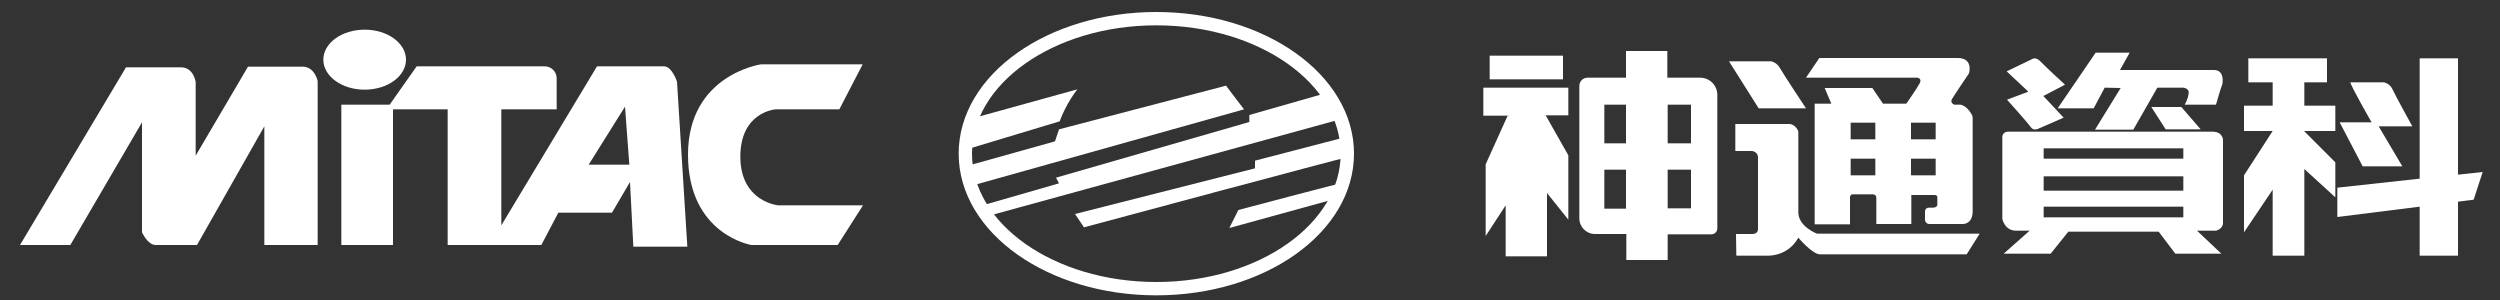
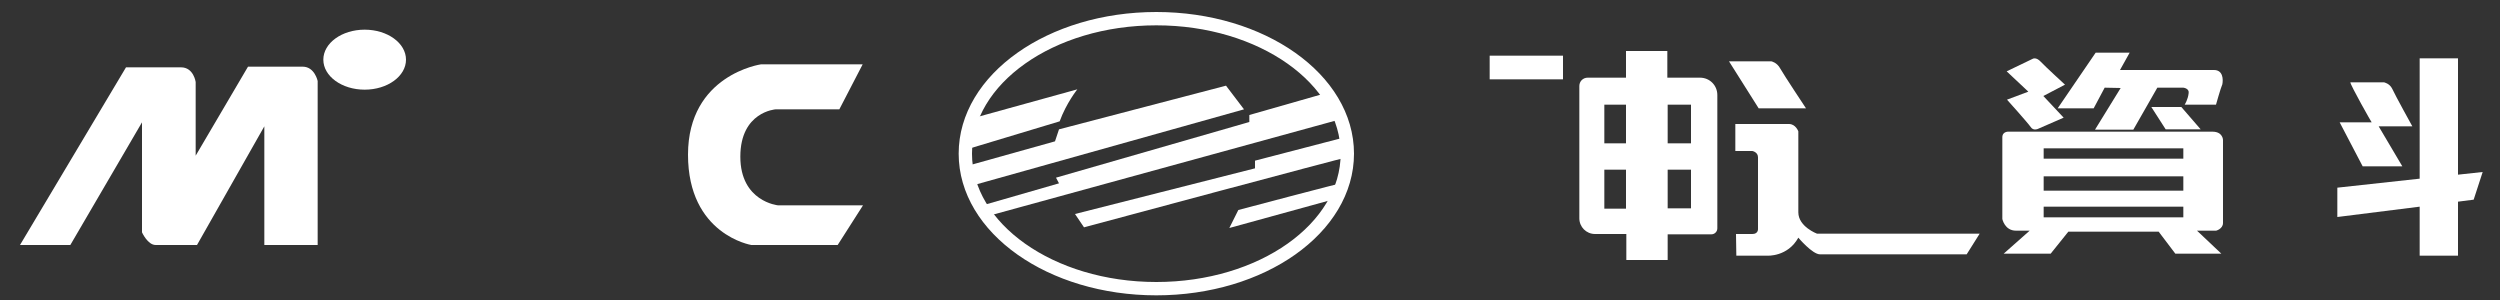
<svg xmlns="http://www.w3.org/2000/svg" version="1.1" id="圖層_1" x="0px" y="0px" viewBox="0 0 750 90" style="enable-background:new 0 0 750 90;" xml:space="preserve">
  <rect x="0" y="0" width="750" height="90" fill="#333333" stroke="none" />
  <style type="text/css">
	.st0{fill:#FFFFFF;}
	.st1{fill:none;stroke:#FFFFFF;stroke-width:4;stroke-miterlimit:10;}
</style>
  <g>
    <rect x="446.9" y="16.7" class="st0" width="22" height="7.1" />
-     <path class="st0" d="M470.5,26.3H445v8.4h7.3l-6.6,14.6v21.5l6-9.2v15.3h12.4v-19l6.4,8V46.6l-6.8-12h6.8V26.3z M452.5,34.6   l-0.1,0.4l0-0.4H452.5z M463.5,34.9l-0.1-0.3h0.1V34.9z" />
    <path class="st0" d="M510,23.3h-9.8v-8h-12.4v8h-11.5c-1.4,0-2.5,1.1-2.5,2.5v39.7c0,2.6,2.1,4.7,4.7,4.7h9.4V78h12.4v-7.7h13.1   c1,0,1.8-0.8,1.8-1.8V28.5C515.2,25.6,512.9,23.3,510,23.3z M481.3,31.4h6.5V43h-6.5V31.4z M481.3,62.5V50.9h6.5v11.7H481.3z    M507.3,62.5h-7V50.9h7V62.5z M507.3,43h-7V31.4h7V43z" />
    <path class="st0" d="M518.7,18.4h12.7c0,0,1.7,0.3,2.7,2.2c1,1.8,7.7,11.9,7.7,11.9h-14.2L518.7,18.4z" />
    <path class="st0" d="M520.6,37.2v8.1h5.1c0,0,1.7,0.3,1.7,1.9c0,1.2,0,21.5,0,21.5s0.1,1.5-1.7,1.5c-2.3,0-4.9,0-4.9,0l0.1,6.5h9.3   c0,0,6.1,0.4,9.3-5.4c0,0,4.2,5,6.5,5c2.3,0,44,0,44,0l3.9-6.2h-48.8c0,0-5.6-2.1-5.6-6.4V39.4c0,0-0.8-2.2-2.8-2.2   S520.6,37.2,520.6,37.2z" />
    <path class="st0" d="M602,21.4l7.9-3.8c0,0,1-0.5,2.3,0.9c1.3,1.4,7.3,6.9,7.3,6.9l-6.5,3.4l6.1,6.5l-7.8,3.4c0,0-1.3,0.6-2.1-0.6   c-0.8-1.2-7.1-8.2-7.1-8.2l6.4-2.4L602,21.4z" />
    <path class="st0" d="M628.7,15.8l-11.4,16.7h10.8l3.3-6.2l4.8,0.1l-7.7,12.5H640l7.2-12.6h7.8c0,0,1.8,0.2,1.6,1.6   c-0.2,2-1.2,3.5-1.2,3.5h9.4c0,0,1.4-5,1.9-6.1c0.3-1.5,0.2-4.3-2.5-4.3c-2.1,0-28.2,0-28.2,0l2.9-5.2H628.7z" />
    <polygon class="st0" points="645.4,32.1 654.4,32.1 660.2,38.8 649.7,38.8  " />
-     <polygon class="st0" points="700.6,39.3 700.6,31.7 691.3,31.7 691.3,24.7 698.1,24.7 698.1,17.5 674.5,17.5 674.5,24.7    681.8,24.7 681.8,31.7 673.2,31.7 673.2,39.3 681.8,39.3 673.2,52.6 673.2,69.7 681.8,56.9 681.8,76.7 691.3,76.7 691.3,50.7    700.6,59.2 700.6,48.7 691.3,39.4 691.3,39.3  " />
    <path class="st0" d="M705.1,24.7h10.1c0,0,1.7,0.3,2.5,2c0.8,1.8,6,11.2,6,11.2h-10.1l7.1,12h-11.9l-6.9-13.2h9.6   C711.5,36.8,705.2,25.7,705.1,24.7z" />
    <polygon class="st0" points="744.8,51.6 737.4,52.4 737.4,17.5 725.9,17.5 725.9,53.6 701.2,56.3 701.2,65.1 725.9,62 725.9,76.7    737.4,76.7 737.4,60.5 742.1,59.9  " />
    <path class="st0" d="M666.9,66.9c0-1.8,0-24.9,0-24.9s0-2.5-3.2-2.5c-2.1,0-61,0-61,0s-2-0.2-2,1.7c0,1.4,0,24.5,0,24.5   s0.7,3.5,4.1,3.5c2.4,0,4.1,0,4.1,0l-7.8,6.9h14.1l5.3-6.6h27.1l5,6.6h13.8l-7.3-6.9h5.6C664.7,69.3,666.9,68.7,666.9,66.9z    M655,65.2h-41.9V62H655V65.2z M655,57.2h-41.9v-4.3H655V57.2z M655,47.6h-41.9v-3.1H655V47.6z" />
-     <path class="st0" d="M591.7,34.7c-0.4-0.9-2-3.3-3.8-3.3c-0.7,0-1.6,0-1.6,0s-1.4-0.5-0.7-1.7c0.9-1.5,5.1-7.7,5.1-7.7   s1.4-4.6-3.4-4.6c-3.9,0-41.5,0-41.5,0l-4,5.9h33.4c0,0,1.5,0.2,0.7,1.7c-0.8,1.5-4,6.1-4,6.1h-7l-3.2-4.7h-14.3l2,4.7h-5v36.2   h10.6V59c0,0,0.2-0.7,0.7-0.7s6.1,0,6.1,0s1.1-0.1,1.1,1.1c0,1.2,0,7.8,0,7.8h10.5v-8.7h7c0,0,0.8,0,0.8,0.6s0,2.4,0,2.4   s-0.1,0.8-1.4,0.8h-1.2c-0.6,0-1.1,0.5-1.1,1.1v2.5c0,0.7,0.6,1.3,1.3,1.3H589c0,0,2.8,0,2.8-3.8V35.3   C591.8,35.1,591.7,34.9,591.7,34.7z M562.6,52.6h-7.4v-5h7.4V52.6z M562.6,41.8h-7.4v-5h7.4V41.8z M580.7,52.6h-7.4v-5h7.4V52.6z    M580.7,41.8h-7.4v-5h7.4V41.8z" />
  </g>
  <g>
    <path class="st0" d="M6,73.5h15.1l21.5-36.8v33c0,0,1.7,3.8,4.1,3.8s12.4,0,12.4,0l20.2-35.6v35.6h16V24.3c0,0-0.9-4.3-4.5-4.3   c-3.6,0-16.4,0-16.4,0L58.7,46.7V24.6c0,0-0.6-4.4-4.4-4.4s-16.5,0-16.5,0L6,73.5z" />
    <ellipse class="st0" cx="109.4" cy="17.9" rx="12.4" ry="9" />
    <path class="st0" d="M258.8,19.3l-7,13.5h-19.1c0,0-10.6,0.7-10.6,14.2s11.3,14.6,11.3,14.6h25.5l-7.6,11.9h-25.9   c0,0-19-3.1-19-27.1s21.9-27.1,21.9-27.1H258.8z" />
-     <path class="st0" d="M203.1,24.5c0,0-1.5-4.6-3.9-4.6c-2.4,0-20.1,0-20.1,0l-28.7,47.7V32.8h16.6v-9.3c0-2-1.6-3.6-3.6-3.6H125   l-8.1,11.5h-14.5v42.1h15.5V32.8h16.4v40.7h16l0,0h12.1l5.1-9.7h16.1l5.4-9.2l1,19.4h16.2L203.1,24.5z M176.6,49.4L187.5,32   l1.3,17.4H176.6z" />
  </g>
  <g>
    <path class="st0" d="M371.5,63l-2.7,5.4l32.7-9c0,0,0,0,0,0c0.7-1.5,1.2-3,1.6-4.6C402.4,54.8,371.5,63,371.5,63z" />
    <path class="st0" d="M367.8,25.7l-50.1,13.1l-1.2,3.6l-26.8,7.5c0-0.3,0-0.6-0.1-0.9c0.1,1.5,0.3,3,0.6,4.5c0,0,0,0.1,0,0.1   c0,0,0-0.1,0-0.1c0.1,0.7,0.3,1.3,0.5,2c0,0.1,0,0.1,0,0.2c0,0.1,0,0.1,0.1,0.2l82.4-23.1L367.8,25.7z" />
    <path class="st0" d="M323.2,26.8l-31.1,8.6c-1.3,3-2.2,6.2-2.4,9.5l28.2-8.5C319.9,30.9,323.2,26.8,323.2,26.8z" />
    <path class="st0" d="M397.2,28.1l-22.4,6.4v2.1l-58,16.7l0.9,1.7l-24.3,7c0.1,0.1,0.1,0.2,0.2,0.4c1,1.7,1.5,2.4,1.6,2.6   c-0.2-0.2-0.3-0.5-0.5-0.7c0.2,0.3,0.4,0.6,0.6,0.8c0,0,0,0,0,0l106.4-29.2c0.3,0.7,0.6,1.4,0.8,2.1c-1.2-3.6-3.1-7-5.5-10.1   C397.1,27.9,397.1,28,397.2,28.1z" />
    <path class="st0" d="M403.4,41.2l-26.9,7v2.3l-54,13.7l2.7,4c0,0,78.1-21,78.9-21C404.1,45.2,403.9,43.1,403.4,41.2   C403.4,41.1,403.4,41.2,403.4,41.2z" />
  </g>
  <ellipse class="st1" cx="346.9" cy="46.1" rx="57.3" ry="40.5" />
</svg>